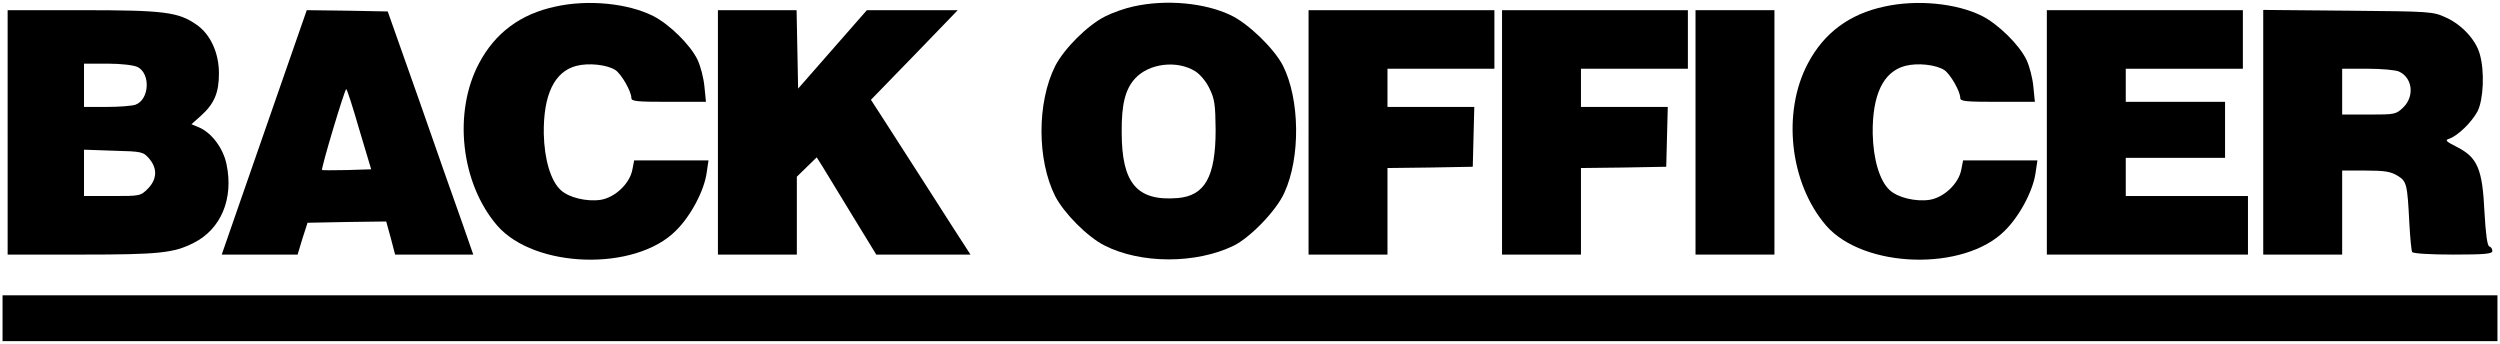
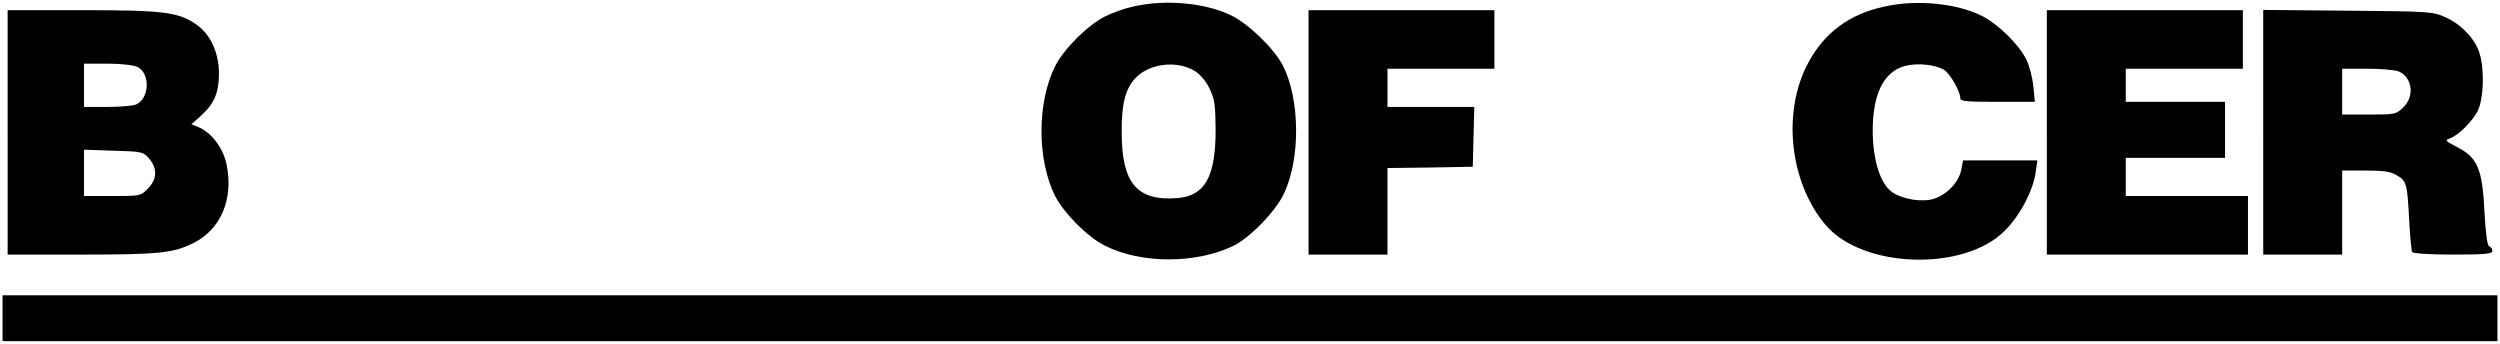
<svg xmlns="http://www.w3.org/2000/svg" version="1.0" width="982pt" height="135pt" viewBox="0 0 982 135" preserveAspectRatio="xMidYMid meet">
  <g transform="translate(0,135) scale(0.1,-0.1)" fill="#000000" stroke="none">
-     <path d="M2181 1324 c-136 -29 -236 -103 -299 -222 -103 -193 -72 -472 71 -638 147 -169 542 -181 702 -20 59 58 112 159 121 229 l7 47 -146 0 -146 0 -7 -36 c-10 -55 -68 -110 -125 -119 -55 -8 -125 9 -156 38 -40 36 -65 122 -67 222 -2 152 41 243 127 266 49 13 121 5 154 -16 24 -16 63 -84 63 -110 0 -13 21 -15 146 -15 l147 0 -6 60 c-3 33 -15 80 -27 105 -28 59 -111 140 -174 172 -99 50 -256 66 -385 37z" />
    <path d="M4454 1325 c-34 -7 -85 -25 -114 -40 -69 -35 -160 -126 -195 -194 -72 -143 -72 -369 0 -512 35 -67 126 -159 193 -193 143 -73 360 -73 508 -1 65 32 168 138 199 208 64 139 61 368 -6 500 -35 67 -135 164 -204 197 -102 49 -254 63 -381 35z m241 -255 c19 -12 43 -40 56 -68 20 -41 23 -62 24 -162 0 -184 -42 -259 -149 -268 -160 -13 -220 58 -220 258 -1 110 14 169 52 211 54 60 165 74 237 29z" />
    <path d="M7401 1324 c-136 -29 -236 -103 -299 -222 -103 -193 -72 -472 71 -638 147 -169 542 -181 702 -20 59 58 112 159 121 229 l7 47 -146 0 -146 0 -7 -36 c-10 -55 -68 -110 -125 -119 -55 -8 -125 9 -156 38 -40 36 -65 122 -67 222 -2 152 41 243 127 266 49 13 121 5 154 -16 24 -16 63 -84 63 -110 0 -13 21 -15 146 -15 l147 0 -6 60 c-3 33 -15 80 -27 105 -28 59 -111 140 -174 172 -99 50 -256 66 -385 37z" />
    <path d="M30 830 l0 -480 290 0 c305 0 362 6 441 46 107 54 157 173 129 308 -13 64 -59 125 -109 146 l-29 12 38 34 c52 47 70 90 70 166 0 81 -34 154 -88 191 -71 50 -129 57 -449 57 l-293 0 0 -480z m510 257 c52 -26 47 -127 -7 -148 -13 -5 -65 -9 -114 -9 l-89 0 0 85 0 85 93 0 c53 0 102 -6 117 -13z m46 -360 c33 -39 31 -81 -5 -118 -29 -29 -31 -29 -140 -29 l-111 0 0 91 0 91 116 -4 c113 -3 116 -4 140 -31z" />
-     <path d="M1105 1023 c-55 -158 -130 -374 -167 -480 l-67 -193 149 0 149 0 19 63 20 62 154 3 155 2 18 -65 17 -65 154 0 153 0 -46 132 c-26 73 -102 288 -168 478 l-122 345 -159 3 -159 2 -100 -287z m306 -181 l47 -157 -96 -3 c-52 -1 -96 -1 -97 0 -5 5 89 318 95 318 3 0 26 -71 51 -158z" />
-     <path d="M2820 830 l0 -480 155 0 155 0 0 153 0 153 39 38 39 38 24 -38 c13 -22 66 -108 117 -192 l93 -152 185 0 185 0 -18 28 c-10 15 -77 119 -149 232 -73 113 -152 237 -178 277 l-46 71 171 176 170 176 -179 0 -178 0 -135 -154 -135 -154 -3 154 -3 154 -154 0 -155 0 0 -480z" />
    <path d="M5140 830 l0 -480 155 0 155 0 0 170 0 170 168 2 167 3 3 118 3 117 -171 0 -170 0 0 75 0 75 210 0 210 0 0 115 0 115 -365 0 -365 0 0 -480z" />
-     <path d="M5900 830 l0 -480 155 0 155 0 0 170 0 170 168 2 167 3 3 118 3 117 -171 0 -170 0 0 75 0 75 210 0 210 0 0 115 0 115 -365 0 -365 0 0 -480z" />
-     <path d="M6660 830 l0 -480 155 0 155 0 0 480 0 480 -155 0 -155 0 0 -480z" />
    <path d="M8040 830 l0 -480 395 0 395 0 0 115 0 115 -240 0 -240 0 0 75 0 75 195 0 195 0 0 110 0 110 -195 0 -195 0 0 65 0 65 230 0 230 0 0 115 0 115 -385 0 -385 0 0 -480z" />
    <path d="M8890 831 l0 -481 155 0 155 0 0 165 0 165 93 0 c74 0 98 -4 124 -20 37 -22 39 -33 47 -188 3 -56 8 -107 11 -112 4 -6 72 -10 161 -10 126 0 154 3 154 14 0 8 -5 16 -12 18 -8 3 -14 47 -19 135 -8 169 -27 214 -107 255 -45 23 -49 27 -32 33 34 11 89 65 112 108 23 47 28 155 9 223 -15 57 -71 117 -133 145 -52 24 -60 24 -385 27 l-333 3 0 -480z m533 238 c53 -24 62 -96 18 -140 -29 -28 -32 -29 -135 -29 l-106 0 0 90 0 90 100 0 c54 0 110 -5 123 -11z" />
    <path d="M10 100 l0 -90 4900 0 4900 0 0 90 0 90 -4900 0 -4900 0 0 -90z" />
  </g>
</svg>